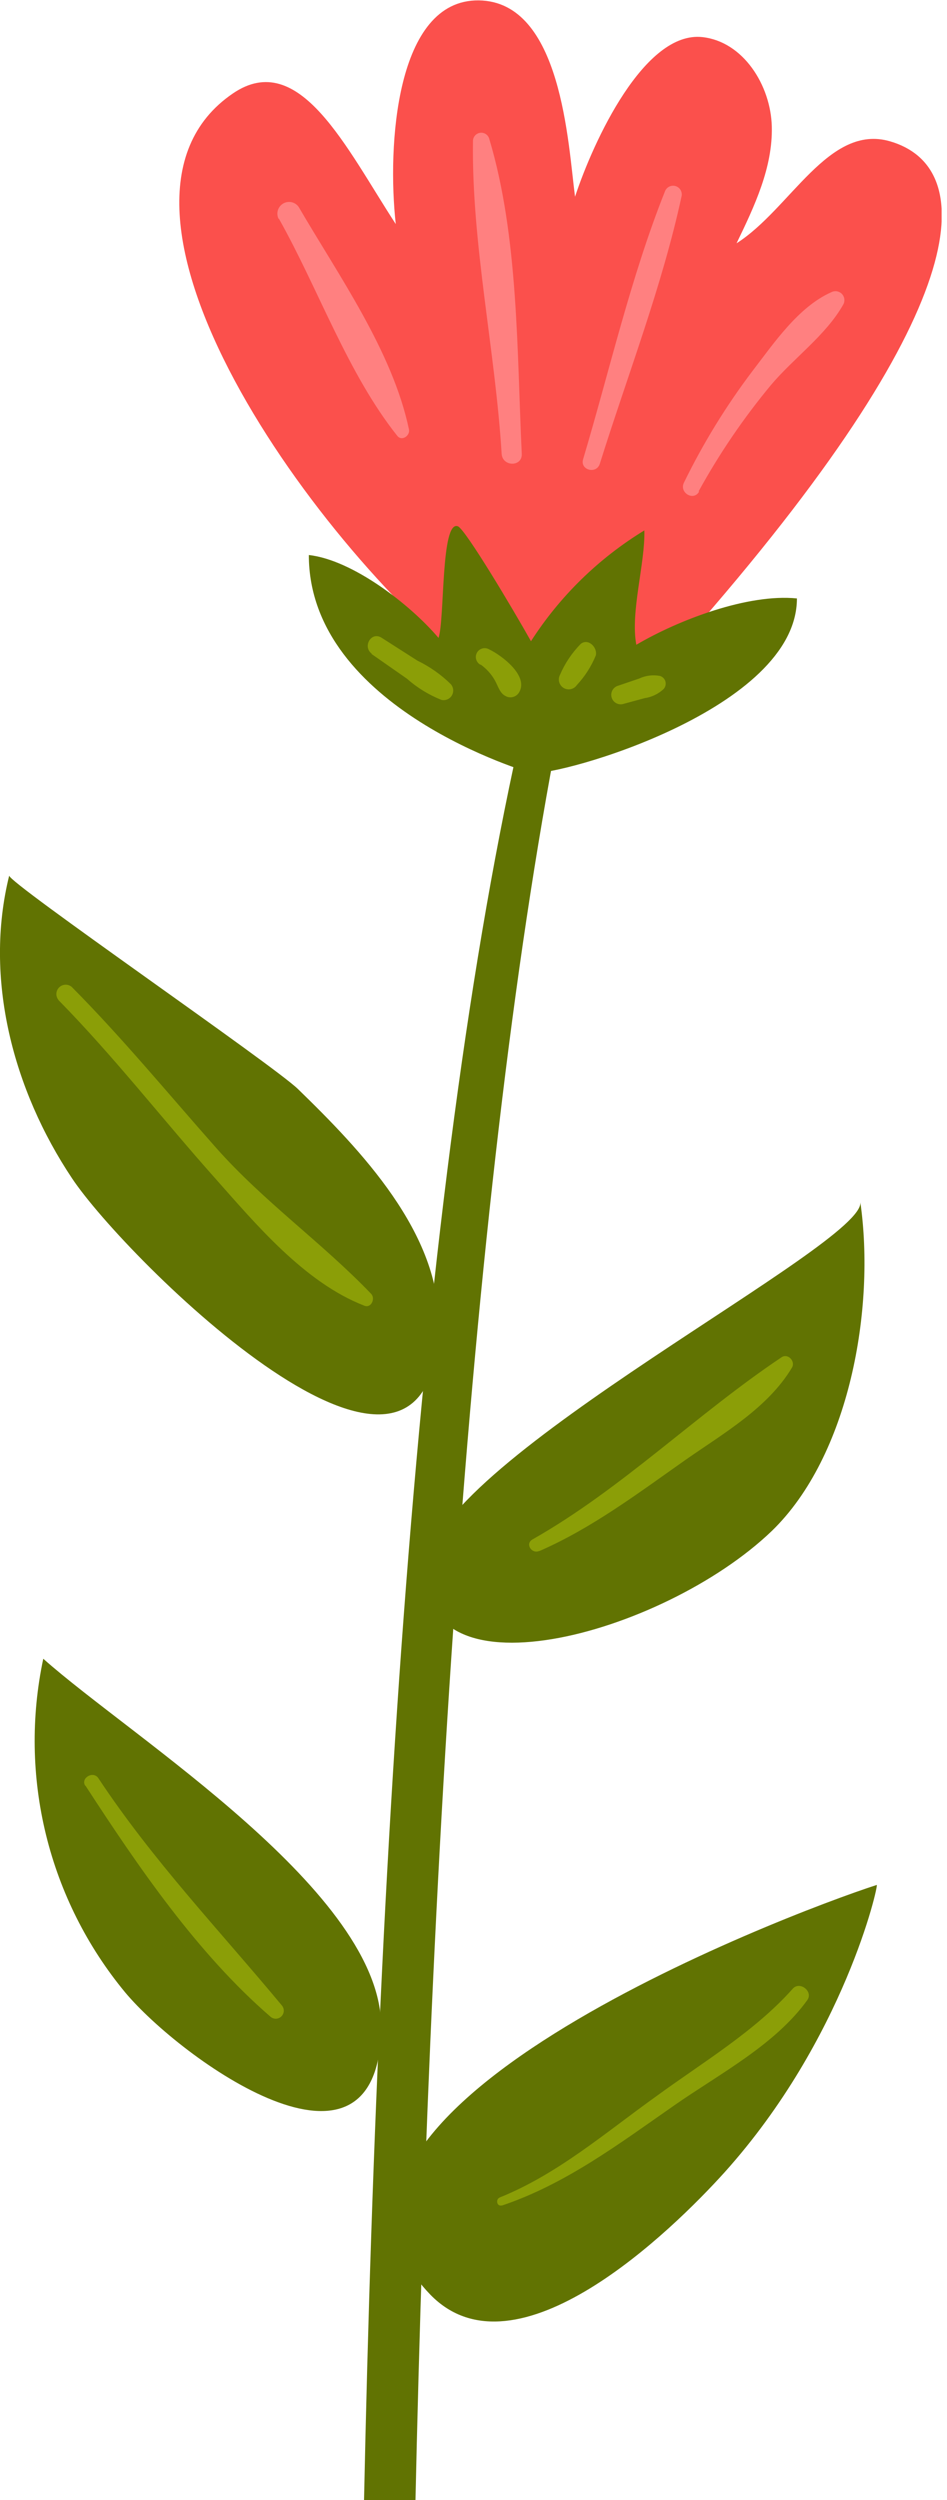
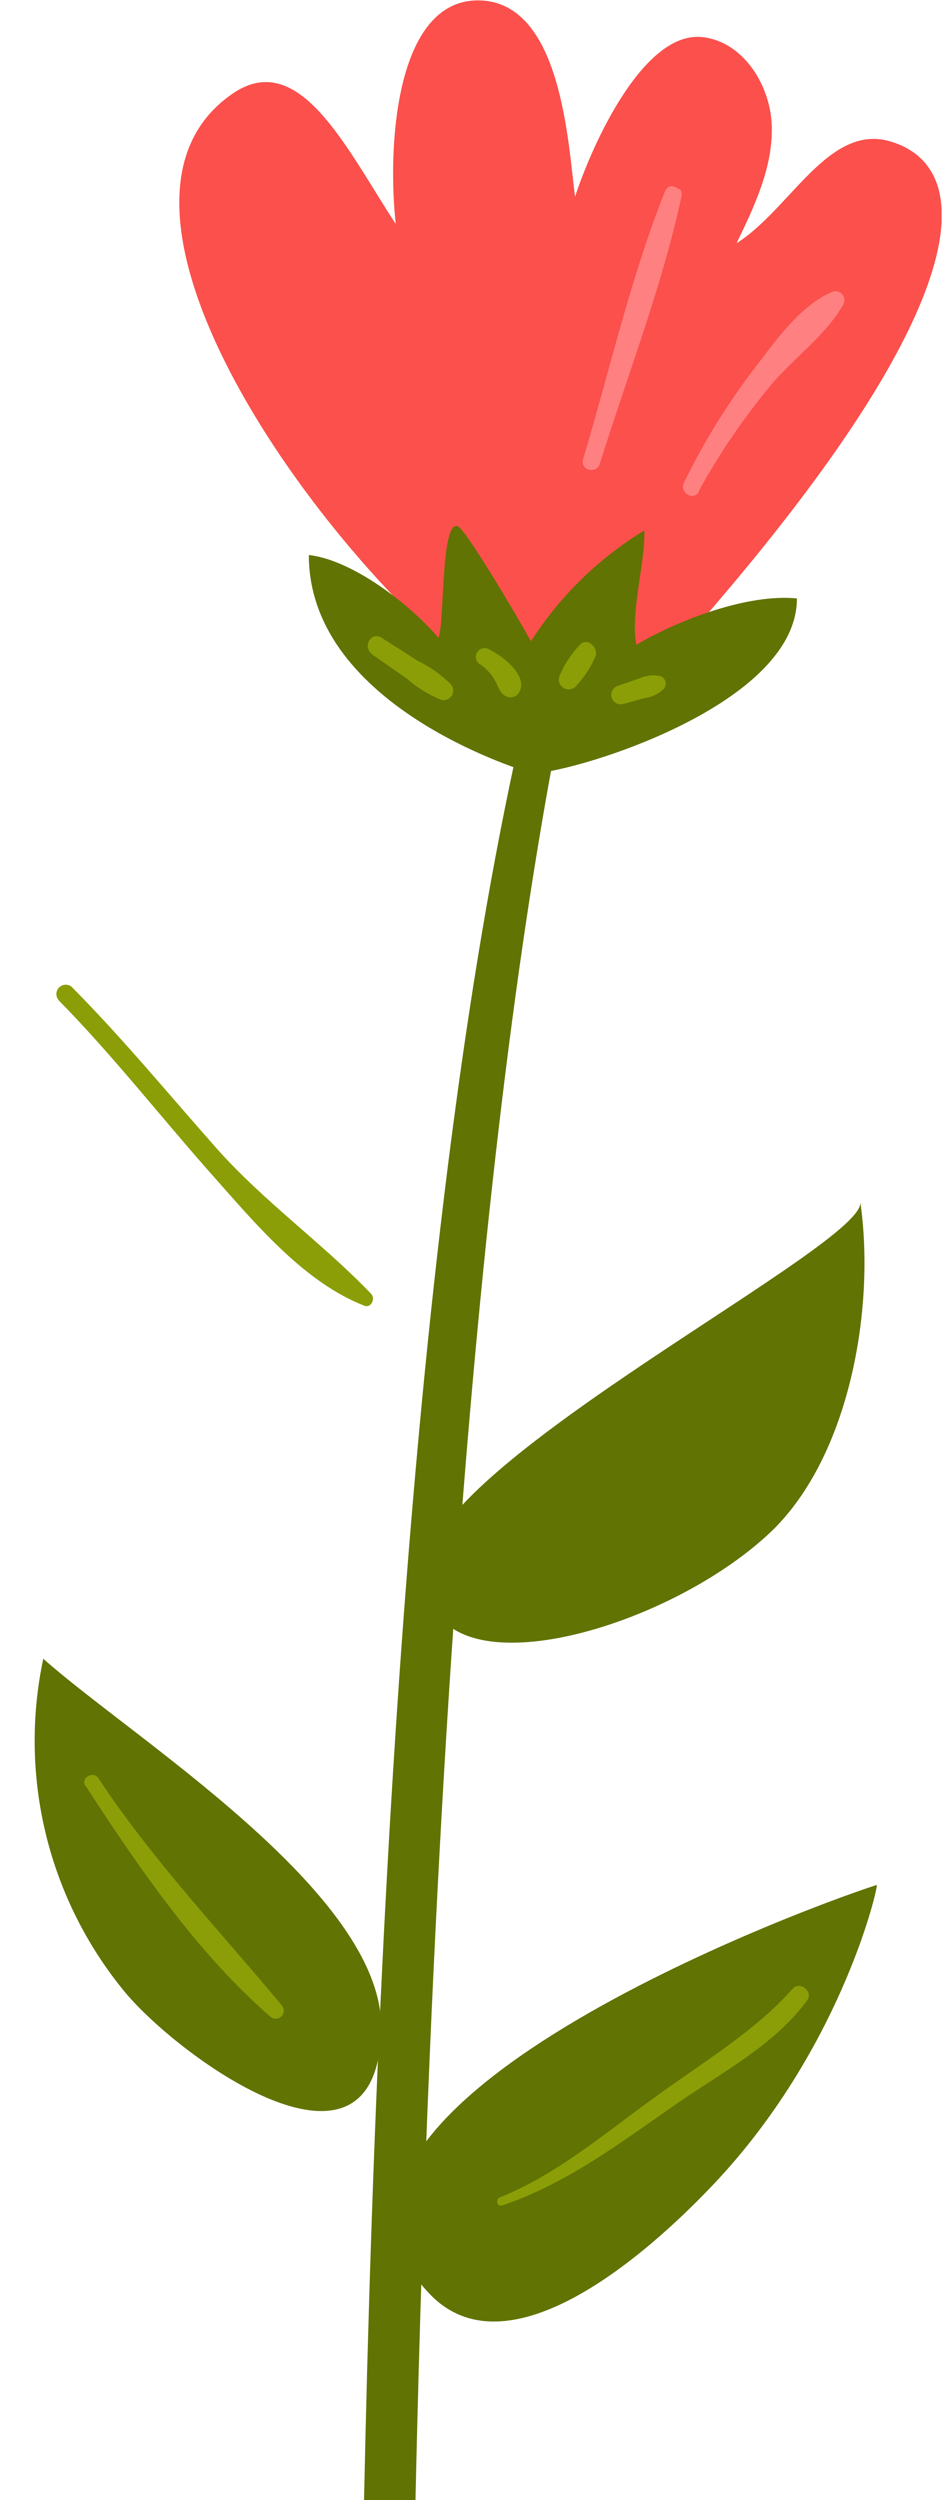
<svg xmlns="http://www.w3.org/2000/svg" width="72" height="190" viewBox="0 0 72 190" fill="none">
  <g clip-path="url(#clip0_38_22306)">
    <path d="M17.71 7.1C22.77 3.65 26.34 11.28 30.09 17.03C29.43 11.11 30.09 -0.05 36.4 0.03C42.71 0.11 43.19 10.94 43.72 14.95C45.12 10.7 49 2.33 53.41 2.82C56.52 3.17 58.6 6.49 58.68 9.61C58.76 12.73 57.36 15.68 56 18.49C60.09 15.89 63 9.38 67.67 10.74C74.2 12.64 74.58 22.74 53.21 47.32C51.09 49.75 46.74 53.47 43.54 53.88C41.13 54.18 38.75 53.04 36.81 51.57C24.18 42 5.24 15.59 17.71 7.1Z" fill="#FB504C" />
-     <path d="M21.21 16.63C24.21 21.96 26.42 28.37 30.21 33.13C30.57 33.57 31.21 33.08 31.09 32.62C29.84 26.69 25.73 20.92 22.71 15.73C22.582 15.545 22.389 15.416 22.17 15.367C21.951 15.319 21.721 15.356 21.528 15.47C21.334 15.583 21.191 15.766 21.126 15.981C21.062 16.197 21.081 16.428 21.18 16.63H21.21Z" fill="#FF8080" />
-     <path d="M39.67 34.49C39.3 26.77 39.43 17.99 37.2 10.56C37.161 10.41 37.069 10.28 36.941 10.194C36.813 10.108 36.657 10.072 36.504 10.093C36.351 10.114 36.211 10.19 36.111 10.308C36.01 10.425 35.957 10.575 35.96 10.73C35.85 18.55 37.66 26.64 38.14 34.49C38.21 35.49 39.72 35.49 39.67 34.49Z" fill="#FF8080" />
-     <path d="M45.6 35.26C47.7 28.55 50.34 21.77 51.821 14.91C51.855 14.746 51.825 14.575 51.738 14.431C51.65 14.288 51.511 14.184 51.35 14.139C51.188 14.094 51.015 14.113 50.867 14.191C50.718 14.27 50.605 14.401 50.55 14.56C47.95 21.08 46.34 28.18 44.331 34.91C44.09 35.72 45.33 36.06 45.6 35.26Z" fill="#FF8080" />
+     <path d="M45.6 35.26C47.7 28.55 50.34 21.77 51.821 14.91C51.855 14.746 51.825 14.575 51.738 14.431C51.188 14.094 51.015 14.113 50.867 14.191C50.718 14.27 50.605 14.401 50.55 14.56C47.95 21.08 46.34 28.18 44.331 34.91C44.09 35.72 45.33 36.06 45.6 35.26Z" fill="#FF8080" />
    <path d="M53.11 37.35C54.68 34.492 56.519 31.79 58.6 29.28C60.33 27.22 62.81 25.47 64.12 23.13C64.189 23.001 64.214 22.854 64.193 22.71C64.171 22.566 64.104 22.432 64.001 22.329C63.898 22.226 63.765 22.159 63.62 22.137C63.476 22.116 63.329 22.141 63.2 22.21C60.7 23.32 58.83 26.09 57.2 28.21C55.198 30.859 53.456 33.695 52 36.68C51.62 37.44 52.74 38.12 53.16 37.35H53.11Z" fill="#FF8080" />
    <path d="M48.38 49C47.91 46.53 49.06 42.82 48.99 40.31C45.517 42.428 42.569 45.307 40.37 48.73C39.001 46.29 35.42 40.28 34.821 40C33.501 39.48 33.821 47.13 33.34 48.48C31.191 45.94 26.8 42.55 23.48 42.18C23.48 53.89 40.38 58.75 40.38 58.75C42.581 58.99 60.59 53.89 60.59 45.48C56.88 45.1 51.611 47.1 48.38 49Z" fill="#617302" />
    <path d="M39.849 54.63C23.299 126.43 26.849 274.4 29.599 347.43C29.709 350.29 34.219 350.28 34.05 347.43C29.7 274.19 28.45 127.74 42.499 55.37C42.84 53.64 40.249 52.89 39.849 54.63Z" fill="#617302" />
-     <path d="M0.7 66.54C-1.24 74.37 1 82.84 5.47 89.54C9.52 95.64 32.74 118.64 33.34 100.89C33.58 93.76 27.34 87.32 22.67 82.78C20.87 81 0.58 67.06 0.7 66.54Z" fill="#617302" />
    <path d="M65.41 91.35C66.57 99.45 64.58 110.64 58.68 116.35C50.34 124.35 31.18 129.46 32.52 118.77C33.51 110.77 65.87 94.55 65.41 91.35Z" fill="#617302" />
    <path d="M3.29 126.06C2.351 130.481 2.422 135.057 3.499 139.447C4.576 143.836 6.631 147.926 9.51 151.41C13.741 156.47 28.811 167.34 28.98 154.14C29.12 143.86 10.081 132.11 3.29 126.06Z" fill="#617302" />
    <path d="M66.66 143.25C66.82 143.2 64.2 154.95 55.09 165.09C51.09 169.52 39.24 181.09 32.72 174.39C19.56 160.77 59.66 145.51 66.66 143.25Z" fill="#617302" />
    <path d="M4.44 76C8.64 80.27 12.31 85 16.28 89.46C19.45 93.03 23.14 97.46 27.7 99.23C28.22 99.44 28.56 98.69 28.22 98.33C24.48 94.43 20.06 91.33 16.42 87.22C12.78 83.11 9.33 78.91 5.45 75C5.314 74.886 5.14 74.828 4.963 74.836C4.786 74.844 4.618 74.918 4.493 75.043C4.368 75.168 4.294 75.336 4.286 75.513C4.278 75.69 4.336 75.864 4.45 76H4.44Z" fill="#8B9E07" />
-     <path d="M41 117.88C45 116.14 48.56 113.45 52.13 110.94C54.99 108.94 58.38 107 60.21 103.94C60.5 103.46 59.91 102.82 59.42 103.15C52.96 107.47 47.27 113.15 40.49 116.99C39.9 117.32 40.42 118.12 41 117.87V117.88Z" fill="#8B9E07" />
    <path d="M6.5 135.71C10.5 141.86 15 148.46 20.57 153.27C20.687 153.37 20.837 153.422 20.99 153.416C21.143 153.409 21.289 153.346 21.398 153.237C21.506 153.129 21.57 152.983 21.576 152.83C21.582 152.677 21.53 152.527 21.43 152.41C16.66 146.67 11.63 141.41 7.48 135.14C7.08 134.54 6.11 135.14 6.48 135.71H6.5Z" fill="#8B9E07" />
    <path d="M38.12 167.63C43 166 47.1 162.9 51.27 160C54.69 157.61 58.92 155.42 61.38 152C61.85 151.34 60.8 150.53 60.27 151.14C57.37 154.4 53.38 156.76 49.87 159.33C46 162.1 42.41 165.22 38 167C37.65 167.15 37.78 167.73 38.17 167.6L38.12 167.63Z" fill="#8B9E07" />
    <path d="M28.23 49.69L30.94 51.58C31.714 52.264 32.6 52.809 33.56 53.19C33.713 53.226 33.873 53.212 34.017 53.15C34.161 53.088 34.281 52.981 34.36 52.845C34.438 52.709 34.471 52.552 34.453 52.396C34.435 52.24 34.367 52.094 34.26 51.98C33.521 51.258 32.67 50.661 31.74 50.21L29 48.46C28.21 47.97 27.54 49.17 28.28 49.69H28.23Z" fill="#8B9E07" />
    <path d="M36.55 50.51C36.983 50.82 37.345 51.219 37.61 51.68C37.91 52.2 38 52.78 38.61 52.97C38.77 53.012 38.938 53.001 39.091 52.94C39.244 52.879 39.373 52.77 39.46 52.63C40.23 51.37 38.15 49.81 37.19 49.35C37.036 49.26 36.853 49.235 36.68 49.28C36.508 49.325 36.36 49.436 36.27 49.59C36.18 49.744 36.154 49.927 36.2 50.1C36.245 50.272 36.356 50.42 36.51 50.51H36.55Z" fill="#8B9E07" />
    <path d="M43.86 52.06C44.472 51.403 44.96 50.64 45.3 49.81C45.44 49.22 44.74 48.48 44.16 48.93C43.485 49.612 42.946 50.416 42.57 51.3C42.483 51.47 42.465 51.667 42.518 51.85C42.572 52.033 42.693 52.19 42.858 52.286C43.022 52.383 43.218 52.414 43.404 52.372C43.59 52.33 43.753 52.218 43.86 52.06Z" fill="#8B9E07" />
    <path d="M47.38 53.5L49.001 53.06C49.543 52.983 50.048 52.742 50.45 52.37C50.521 52.295 50.571 52.202 50.596 52.101C50.621 52.001 50.62 51.895 50.593 51.795C50.566 51.695 50.514 51.604 50.442 51.529C50.37 51.455 50.28 51.4 50.181 51.37C49.643 51.266 49.086 51.336 48.59 51.57L47.001 52.11C46.816 52.162 46.66 52.285 46.566 52.452C46.472 52.619 46.449 52.816 46.501 53C46.552 53.185 46.675 53.341 46.842 53.435C47.009 53.529 47.206 53.552 47.391 53.5H47.38Z" fill="#8B9E07" />
  </g>
  <defs>
    <clipPath id="clip0_38_22306">
      <rect width="71.59" height="349.57" fill="white" />
    </clipPath>
  </defs>
</svg>